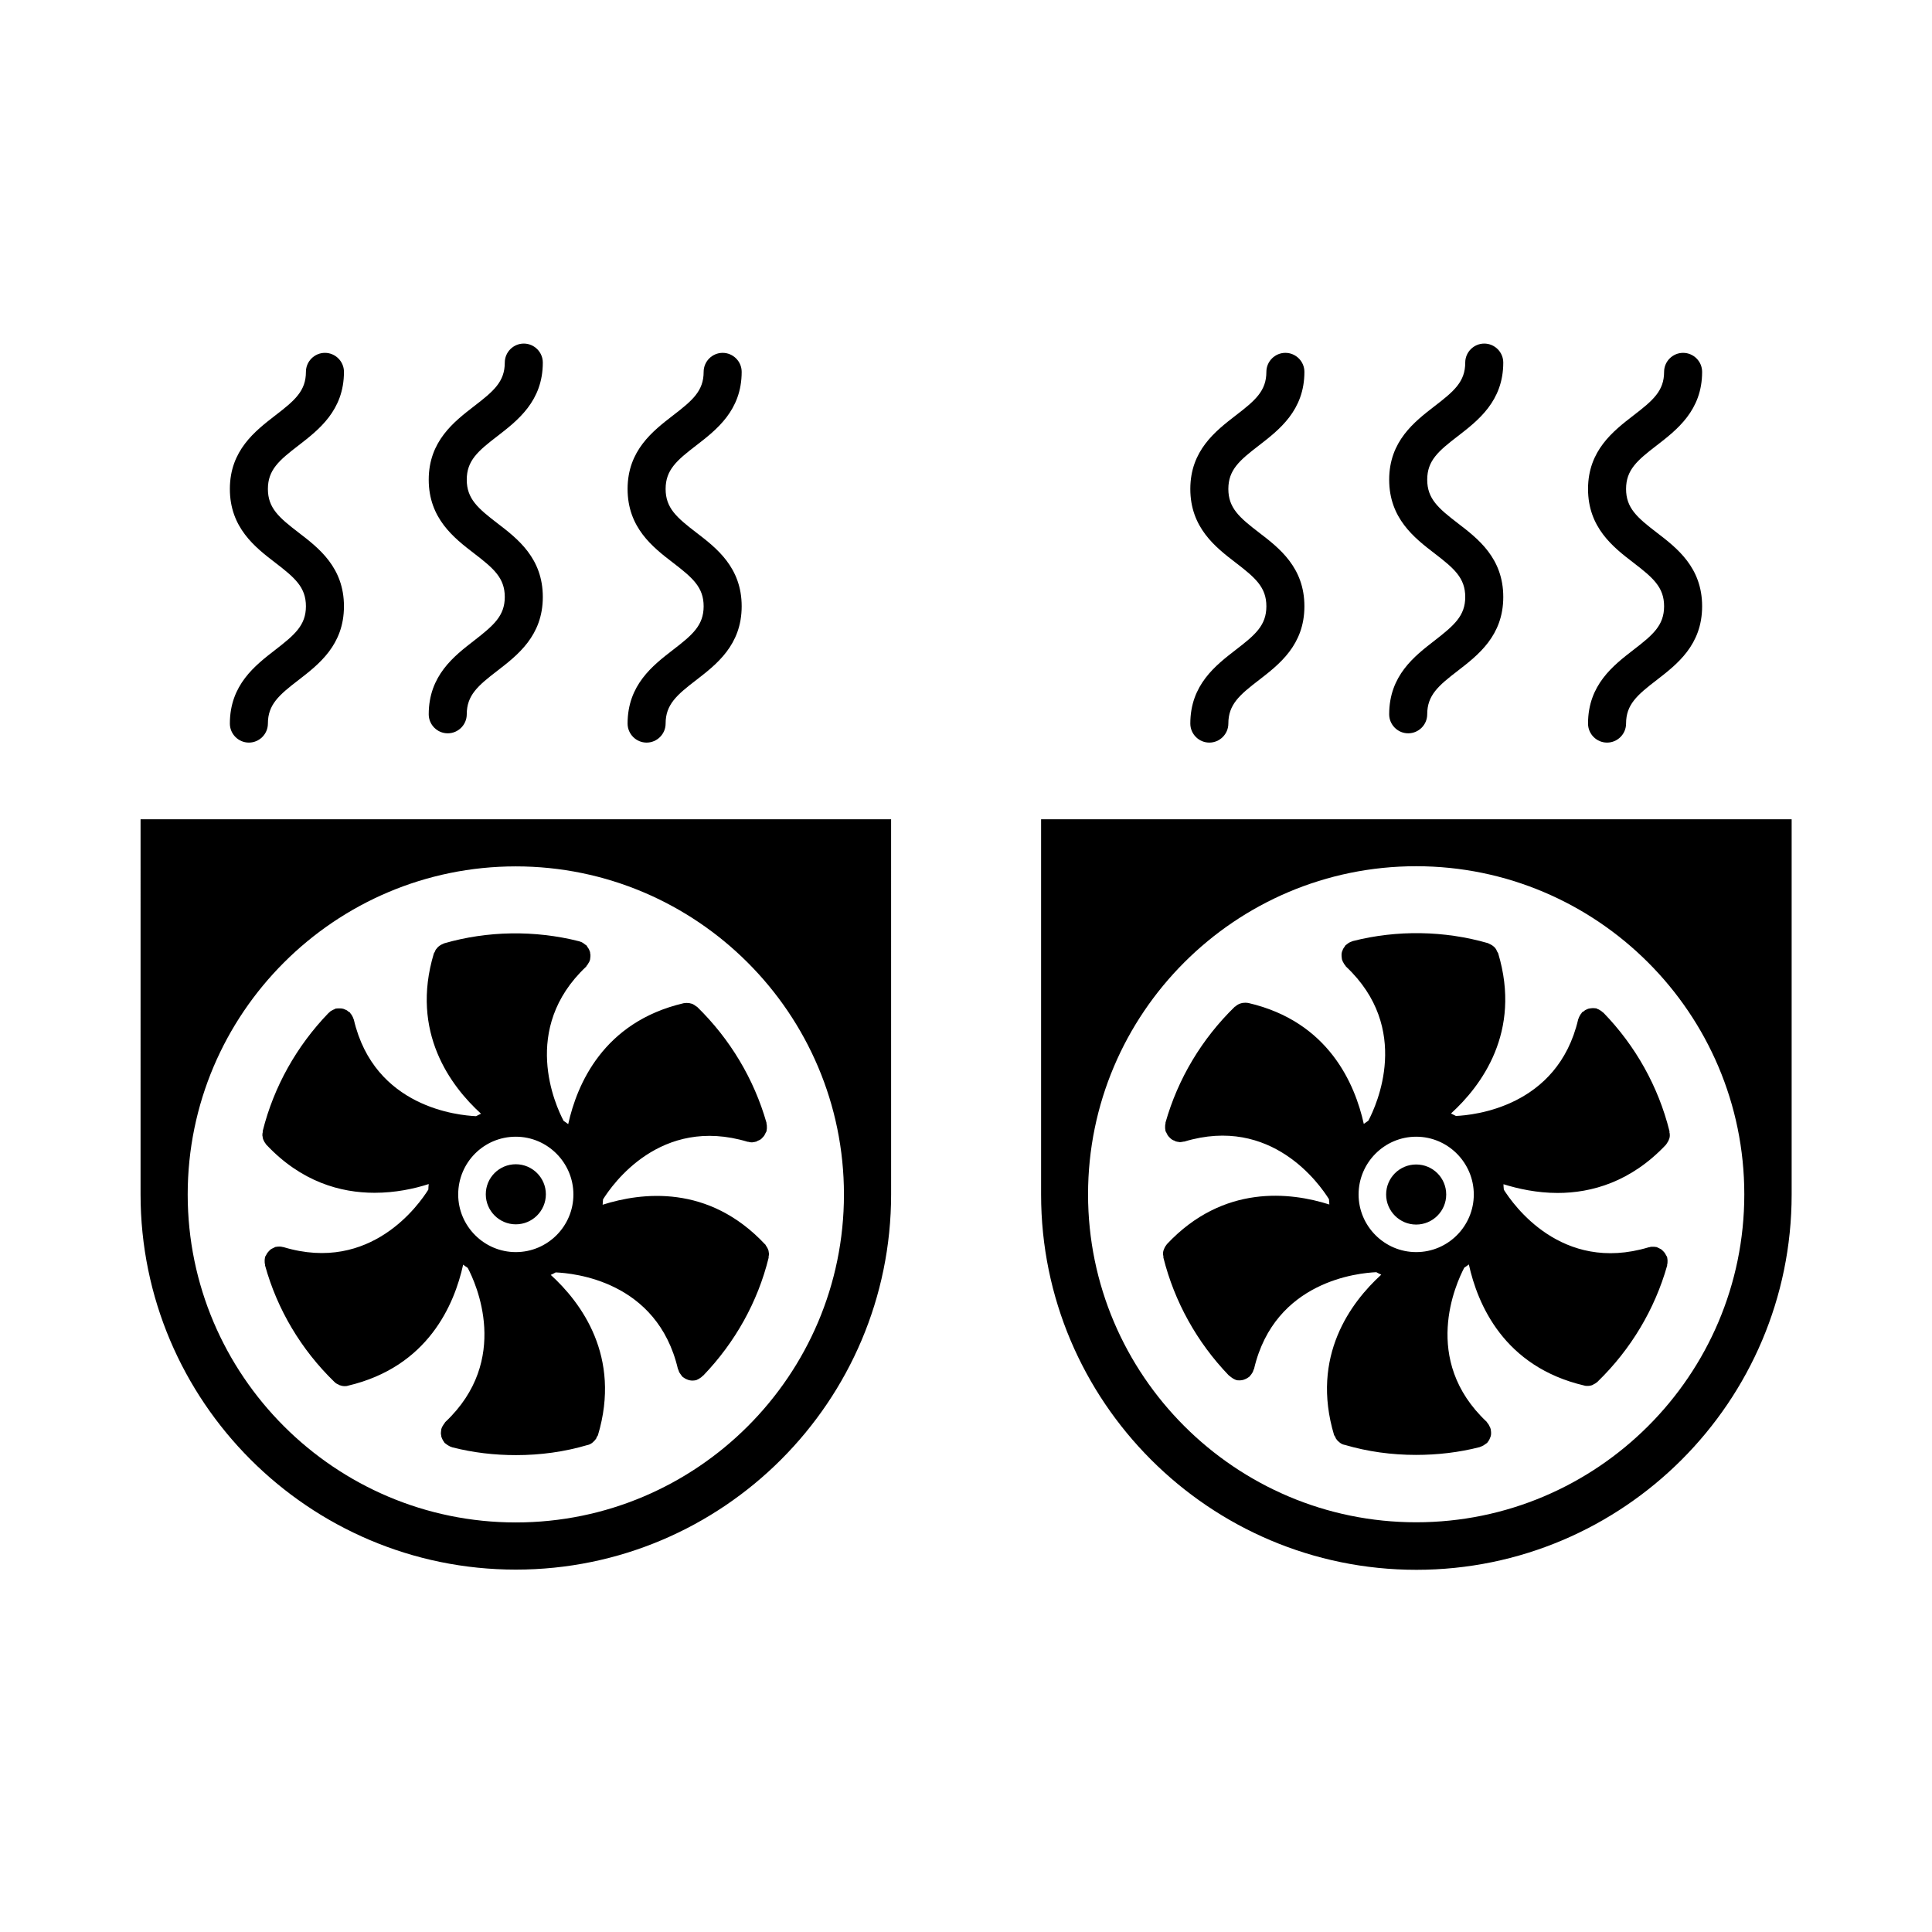
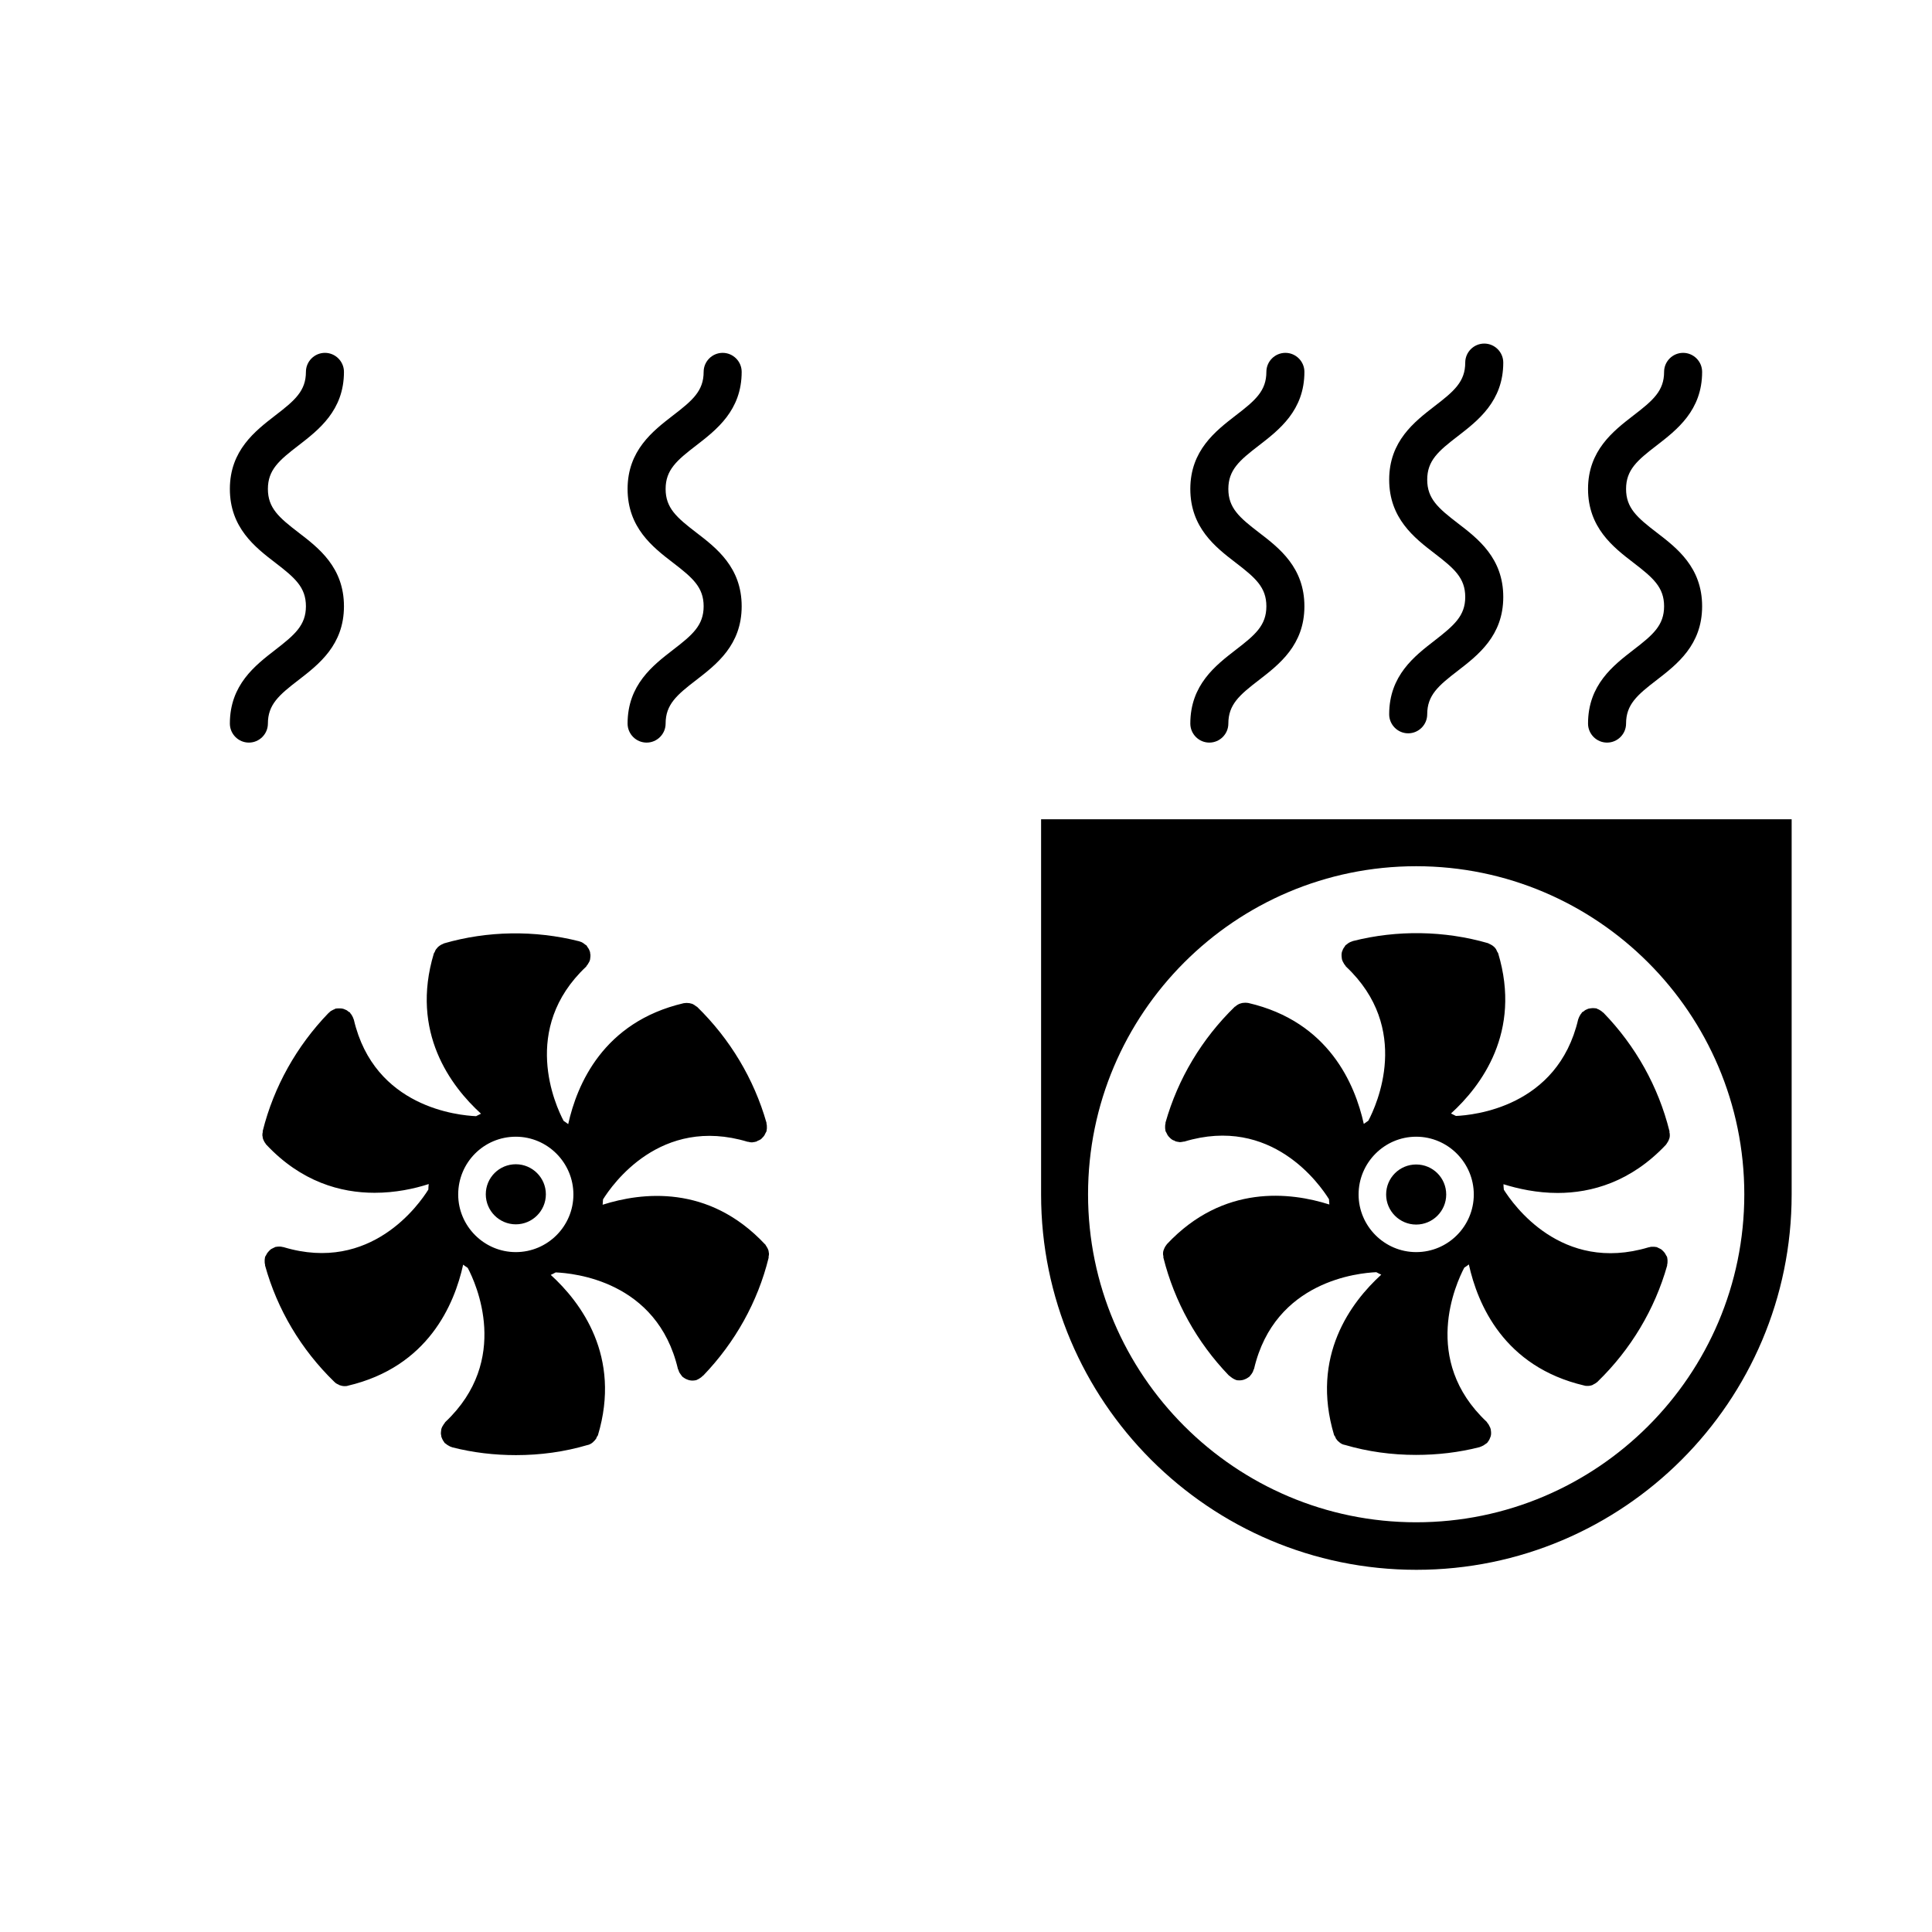
<svg xmlns="http://www.w3.org/2000/svg" fill="#000000" width="800px" height="800px" version="1.1" viewBox="144 144 512 512">
  <g>
    <path d="m232.58 510.18c0.051 0.051 0.102 0.051 0.102 0.102 0.301 0.301 0.656 0.504 1.059 0.656 0.051 0.051 0.102 0.051 0.102 0.102 0.453 0.152 0.957 0.301 1.41 0.301 0.301 0 0.656 0 0.906-0.102 21.312-4.988 28.266-21.562 30.582-32.094 0.402 0.301 0.805 0.605 1.211 0.855 2.168 4.082 11.488 24.434-5.945 40.859-0.102 0.102-0.102 0.152-0.152 0.25-0.203 0.25-0.352 0.453-0.453 0.656-0.152 0.25-0.301 0.453-0.352 0.707-0.051 0.102-0.102 0.203-0.102 0.301-0.051 0.152 0 0.301-0.051 0.402-0.051 0.301-0.051 0.555-0.051 0.855 0.051 0.203 0.102 0.453 0.102 0.656 0.102 0.25 0.152 0.504 0.301 0.754 0.102 0.25 0.25 0.453 0.402 0.656 0.102 0.102 0.102 0.25 0.25 0.352 0.102 0.102 0.203 0.102 0.301 0.203 0.203 0.203 0.402 0.301 0.656 0.453 0.25 0.102 0.453 0.301 0.754 0.352 0.102 0 0.152 0.102 0.25 0.102 5.492 1.41 11.184 2.066 16.879 2.066 6.449 0 12.797-0.855 18.941-2.672h0.051c0.453-0.102 0.957-0.352 1.359-0.707 0.051 0 0.102-0.102 0.102-0.102 0.301-0.25 0.555-0.555 0.805-0.906 0.051-0.102 0.102-0.25 0.152-0.402 0.102-0.152 0.203-0.301 0.301-0.453 6.297-20.957-4.535-35.266-12.496-42.523 0.453-0.203 0.855-0.402 1.309-0.656 4.637 0.203 26.902 2.168 32.395 25.594 0.051 0.102 0.102 0.203 0.152 0.301 0.051 0.25 0.152 0.453 0.25 0.656 0.152 0.25 0.301 0.453 0.453 0.656 0.102 0.152 0.25 0.301 0.352 0.453 0.301 0.203 0.555 0.402 0.855 0.555 0.102 0.051 0.25 0.102 0.352 0.152 0.453 0.203 0.957 0.301 1.461 0.301 0.301 0 0.605-0.051 0.906-0.102 0.152-0.051 0.301-0.102 0.453-0.203 0.152-0.102 0.301-0.102 0.453-0.25 0.301-0.152 0.605-0.402 0.855-0.656 0.102-0.102 0.152-0.102 0.203-0.152 8.414-8.766 14.41-19.496 17.281-31.137 0.051-0.102 0-0.25 0-0.352 0.102-0.301 0.102-0.605 0.102-0.855-0.051-0.25-0.102-0.453-0.102-0.656-0.102-0.301-0.152-0.504-0.301-0.754-0.152-0.25-0.25-0.453-0.402-0.656-0.102-0.102-0.102-0.301-0.25-0.352-14.965-15.973-32.746-13.754-43.023-10.48l0.102-1.41c2.418-3.879 15.215-22.27 38.34-15.266h0.152c0.301 0.102 0.656 0.152 1.008 0.152 0.102 0 0.203-0.051 0.301-0.051 0.102 0 0.25-0.051 0.352-0.051 0.102-0.051 0.301-0.051 0.453-0.102 0.102-0.051 0.25-0.102 0.352-0.203 0.301-0.102 0.504-0.203 0.754-0.352 0.203-0.102 0.352-0.301 0.504-0.453 0.203-0.203 0.402-0.402 0.555-0.656 0.102-0.203 0.203-0.402 0.301-0.605 0.102-0.152 0.152-0.301 0.25-0.453 0.051-0.152 0-0.301 0.051-0.402 0.051-0.203 0.051-0.402 0.051-0.656 0-0.301 0-0.656-0.102-0.957v-0.25c-3.324-11.637-9.672-22.219-18.391-30.73-0.051-0.051-0.102-0.051-0.203-0.102-0.301-0.25-0.605-0.453-0.906-0.605-0.152-0.102-0.301-0.102-0.453-0.152-0.301-0.102-0.605-0.152-0.906-0.152-0.25-0.051-0.453 0-0.656 0-0.152 0.051-0.301 0-0.453 0.051-21.312 4.988-28.266 21.562-30.582 32.043-0.402-0.301-0.805-0.605-1.211-0.855-2.168-4.082-11.488-24.434 5.945-40.859 0.102-0.102 0.102-0.152 0.152-0.25 0.203-0.203 0.352-0.453 0.453-0.656 0.152-0.25 0.301-0.453 0.352-0.707 0.051-0.102 0.102-0.152 0.102-0.301 0.051-0.102 0-0.301 0.051-0.402 0.051-0.301 0.051-0.555 0.051-0.855-0.051-0.25-0.102-0.453-0.102-0.707-0.102-0.25-0.152-0.453-0.301-0.754-0.102-0.203-0.25-0.402-0.402-0.605-0.102-0.102-0.102-0.301-0.25-0.402-0.102-0.102-0.203-0.102-0.301-0.203-0.203-0.152-0.402-0.301-0.605-0.453-0.25-0.152-0.504-0.301-0.805-0.352-0.102-0.051-0.152-0.102-0.25-0.102-11.738-2.973-24.285-2.769-35.77 0.555-0.102 0.051-0.203 0.102-0.301 0.152-0.301 0.102-0.555 0.25-0.855 0.453-0.152 0.102-0.301 0.25-0.453 0.352-0.203 0.25-0.402 0.453-0.555 0.656-0.102 0.203-0.25 0.402-0.301 0.656-0.102 0.102-0.152 0.25-0.25 0.402-6.297 20.906 4.535 35.215 12.496 42.473-0.453 0.203-0.855 0.453-1.309 0.656-4.535-0.203-26.953-2.215-32.395-25.594-0.051-0.102-0.102-0.152-0.102-0.25-0.102-0.301-0.203-0.504-0.352-0.754-0.102-0.25-0.301-0.453-0.453-0.656-0.051-0.102-0.102-0.152-0.152-0.25-0.102-0.102-0.203-0.102-0.301-0.152-0.301-0.25-0.504-0.453-0.855-0.555-0.152-0.102-0.301-0.102-0.453-0.203-0.301-0.102-0.656-0.152-1.008-0.152h-0.504c-0.203 0.051-0.402 0-0.605 0.051-0.152 0.051-0.25 0.102-0.402 0.203-0.152 0.051-0.301 0.102-0.453 0.203-0.352 0.152-0.656 0.352-0.906 0.656-0.051 0.051-0.102 0.051-0.152 0.102-8.465 8.766-14.508 19.547-17.434 31.234-0.051 0.102 0 0.25 0 0.352-0.102 0.301-0.102 0.605-0.102 0.906 0.051 0.203 0.102 0.453 0.102 0.656 0.102 0.301 0.152 0.504 0.301 0.754 0.102 0.25 0.25 0.453 0.402 0.656 0.102 0.102 0.102 0.25 0.25 0.352 9.27 9.875 19.699 12.746 28.668 12.746 5.492 0 10.48-1.059 14.359-2.316-0.051 0.453-0.102 0.957-0.102 1.461-2.418 3.879-15.215 22.219-38.34 15.266-0.102-0.051-0.203 0-0.301-0.051-0.301-0.102-0.555-0.102-0.855-0.102-0.25 0-0.453 0-0.707 0.051-0.102 0.051-0.25 0-0.352 0.051-0.102 0.051-0.25 0.152-0.402 0.203-0.25 0.102-0.453 0.25-0.707 0.352-0.203 0.152-0.352 0.301-0.504 0.453-0.203 0.203-0.402 0.453-0.555 0.656-0.102 0.152-0.203 0.352-0.301 0.555-0.102 0.152-0.203 0.301-0.25 0.453-0.051 0.102 0 0.25-0.051 0.352-0.051 0.25-0.051 0.453-0.051 0.656 0 0.301 0 0.656 0.102 0.957v0.25c3.227 11.688 9.574 22.32 18.34 30.836zm48.113-64.941c8.414 0 15.266 6.902 15.266 15.316 0 8.414-6.852 15.266-15.266 15.266-8.414 0-15.266-6.902-15.266-15.266 0-8.465 6.801-15.316 15.266-15.316z" />
    <path d="m280.7 468.46c4.383 0 7.961-3.578 7.961-7.961 0-4.383-3.578-7.961-7.961-7.961-4.383 0-7.961 3.527-7.961 7.961 0 4.387 3.578 7.961 7.961 7.961z" />
-     <path d="m269.66 313.75c-5.34 4.133-12.043 9.27-12.043 19.547 0 2.769 2.266 5.039 5.039 5.039 2.769 0 5.039-2.266 5.039-5.039 0-5.039 2.922-7.559 8.113-11.539 5.34-4.133 12.043-9.27 12.043-19.547 0-10.277-6.648-15.418-12.043-19.547-5.188-3.981-8.113-6.5-8.113-11.539 0-5.039 2.922-7.559 8.113-11.539 5.34-4.133 12.043-9.27 12.043-19.496 0-2.769-2.266-5.039-5.039-5.039-2.769 0-5.039 2.266-5.039 5.039 0 5.039-2.922 7.559-8.113 11.539-5.34 4.133-12.043 9.27-12.043 19.496 0 10.227 6.648 15.418 12.043 19.547 5.188 3.981 8.113 6.5 8.113 11.539-0.004 4.988-2.926 7.508-8.113 11.539z" />
    <path d="m216.96 316.21c-5.34 4.133-12.043 9.27-12.043 19.547 0 2.769 2.266 5.039 5.039 5.039 2.769 0 5.039-2.266 5.039-5.039 0-5.039 2.922-7.559 8.113-11.539 5.34-4.133 12.043-9.27 12.043-19.547 0-10.277-6.648-15.418-12.043-19.547-5.188-3.981-8.113-6.5-8.113-11.539 0-5.039 2.922-7.559 8.113-11.539 5.34-4.133 12.043-9.27 12.043-19.496 0-2.769-2.266-5.039-5.039-5.039-2.769 0-5.039 2.266-5.039 5.039 0 5.039-2.922 7.559-8.113 11.539-5.34 4.133-12.043 9.27-12.043 19.496 0 10.227 6.648 15.418 12.043 19.547 5.188 3.981 8.113 6.5 8.113 11.539-0.004 5.039-2.977 7.559-8.113 11.539z" />
    <path d="m322.36 316.21c-5.34 4.133-12.043 9.27-12.043 19.547 0 2.769 2.266 5.039 5.039 5.039 2.769 0 5.039-2.266 5.039-5.039 0-5.039 2.922-7.559 8.113-11.539 5.34-4.133 12.043-9.27 12.043-19.547 0-10.277-6.648-15.418-12.043-19.547-5.188-3.981-8.113-6.5-8.113-11.539 0-5.039 2.922-7.559 8.113-11.539 5.34-4.133 12.043-9.27 12.043-19.496 0-2.769-2.266-5.039-5.039-5.039-2.769 0-5.039 2.266-5.039 5.039 0 5.039-2.922 7.559-8.113 11.539-5.34 4.133-12.043 9.27-12.043 19.496 0 10.227 6.648 15.418 12.043 19.547 5.188 3.981 8.113 6.5 8.113 11.539-0.004 5.039-2.926 7.559-8.113 11.539z" />
-     <path d="m181.25 460.51c0 54.816 44.586 99.453 99.453 99.453 54.863 0 99.453-44.637 99.453-99.453l-0.004-99.402h-198.9zm99.449-86.91c47.914 0 86.957 38.996 86.957 86.957 0 47.914-38.996 86.906-86.957 86.906-47.914 0-86.957-38.996-86.957-86.906 0-48.012 39.047-86.957 86.957-86.957z" />
    <path d="m568.93 412.39c-0.051-0.051-0.102-0.051-0.152-0.102-0.301-0.301-0.555-0.453-0.906-0.656-0.102-0.102-0.301-0.152-0.453-0.203-0.152-0.102-0.25-0.152-0.402-0.203-0.203-0.051-0.402 0-0.605-0.051h-0.504c-0.352 0-0.656 0.102-1.008 0.152-0.152 0.102-0.301 0.102-0.453 0.203-0.301 0.102-0.555 0.301-0.855 0.555-0.102 0.051-0.203 0.102-0.301 0.152-0.102 0.102-0.102 0.152-0.152 0.25-0.203 0.203-0.352 0.453-0.453 0.656-0.152 0.25-0.25 0.453-0.352 0.754 0 0.102-0.102 0.152-0.102 0.25-5.441 23.328-27.859 25.391-32.395 25.594-0.453-0.203-0.855-0.453-1.309-0.656 7.961-7.254 18.793-21.562 12.496-42.473-0.102-0.152-0.152-0.301-0.25-0.402-0.102-0.25-0.203-0.453-0.301-0.656-0.152-0.25-0.352-0.453-0.555-0.656-0.152-0.102-0.301-0.25-0.453-0.352-0.301-0.203-0.555-0.301-0.855-0.453-0.102-0.051-0.203-0.102-0.301-0.152-11.539-3.324-24.082-3.527-35.77-0.555-0.102 0-0.152 0.102-0.25 0.102-0.301 0.102-0.555 0.203-0.805 0.352-0.203 0.102-0.402 0.301-0.605 0.453-0.102 0.102-0.203 0.102-0.301 0.203-0.102 0.102-0.152 0.301-0.25 0.402-0.152 0.203-0.301 0.402-0.402 0.605-0.102 0.301-0.203 0.504-0.301 0.754-0.051 0.25-0.102 0.453-0.102 0.707 0 0.301 0 0.555 0.051 0.855 0.051 0.102 0 0.301 0.051 0.402 0 0.102 0.102 0.203 0.102 0.301 0.102 0.301 0.203 0.453 0.352 0.707 0.102 0.25 0.301 0.453 0.453 0.656 0.051 0.102 0.102 0.152 0.152 0.25 17.48 16.426 8.113 36.727 5.945 40.859-0.453 0.301-0.855 0.605-1.211 0.855-2.316-10.48-9.27-27.105-30.582-32.043-0.102-0.051-0.301 0-0.453-0.051-0.25 0-0.453-0.051-0.656 0-0.301 0-0.656 0.051-0.906 0.152-0.152 0.051-0.301 0.102-0.453 0.152-0.301 0.152-0.656 0.352-0.906 0.605-0.102 0.102-0.152 0.102-0.203 0.102-8.766 8.516-15.113 19.145-18.391 30.73v0.25c-0.102 0.301-0.102 0.656-0.102 0.957 0 0.25 0 0.453 0.051 0.656 0.051 0.102 0 0.25 0.051 0.402 0.102 0.152 0.152 0.301 0.25 0.453 0.102 0.203 0.203 0.402 0.301 0.605 0.152 0.25 0.352 0.453 0.555 0.656 0.152 0.152 0.301 0.301 0.504 0.453 0.25 0.152 0.453 0.301 0.754 0.352 0.102 0.102 0.25 0.152 0.352 0.203 0.152 0.051 0.301 0.051 0.453 0.102 0.102 0 0.25 0.051 0.352 0.051 0.102 0 0.203 0.051 0.301 0.051 0.352 0 0.656-0.102 1.008-0.152h0.152c23.125-7.004 35.922 11.387 38.34 15.266l0.102 1.41c-10.277-3.273-28.062-5.441-43.023 10.48-0.102 0.102-0.152 0.25-0.25 0.352-0.152 0.203-0.301 0.402-0.402 0.656-0.102 0.25-0.203 0.453-0.301 0.754-0.051 0.203-0.102 0.453-0.102 0.656 0 0.301 0 0.555 0.102 0.855 0 0.102-0.051 0.25 0 0.352 2.922 11.637 8.867 22.371 17.281 31.137 0.051 0.051 0.102 0.102 0.203 0.152 0.301 0.25 0.555 0.453 0.855 0.656 0.152 0.102 0.301 0.152 0.453 0.25 0.203 0.102 0.301 0.152 0.453 0.203 0.301 0.102 0.656 0.102 0.906 0.102 0.504 0 1.059-0.102 1.461-0.301 0.102-0.051 0.25-0.102 0.352-0.152 0.301-0.152 0.555-0.352 0.855-0.555 0.102-0.152 0.25-0.301 0.352-0.453 0.203-0.203 0.301-0.453 0.453-0.656 0.102-0.203 0.203-0.402 0.25-0.656 0.051-0.102 0.102-0.152 0.152-0.301 5.492-23.375 27.809-25.391 32.395-25.594 0.453 0.25 0.855 0.453 1.309 0.656-7.961 7.254-18.793 21.562-12.496 42.523 0.102 0.152 0.203 0.301 0.301 0.453 0.051 0.152 0.102 0.301 0.152 0.402 0.25 0.352 0.453 0.656 0.805 0.906 0.051 0.051 0.102 0.102 0.102 0.102 0.402 0.352 0.855 0.605 1.359 0.707h0.051c6.144 1.812 12.496 2.672 18.941 2.672 5.691 0 11.387-0.656 16.879-2.066 0.102-0.051 0.152-0.102 0.25-0.102 0.301-0.102 0.504-0.25 0.754-0.352 0.25-0.152 0.453-0.301 0.656-0.453 0.102-0.102 0.203-0.102 0.301-0.203 0.102-0.102 0.152-0.25 0.25-0.352 0.152-0.203 0.301-0.402 0.402-0.656 0.102-0.25 0.203-0.504 0.301-0.754 0.051-0.25 0.102-0.453 0.102-0.656 0-0.301 0-0.605-0.051-0.855-0.051-0.102 0-0.25-0.051-0.402 0-0.102-0.102-0.152-0.102-0.301-0.102-0.25-0.203-0.453-0.352-0.707-0.102-0.25-0.301-0.453-0.453-0.656-0.051-0.102-0.102-0.152-0.152-0.25-17.48-16.426-8.113-36.727-5.945-40.859 0.453-0.301 0.855-0.555 1.211-0.855 2.316 10.531 9.27 27.105 30.582 32.094 0.301 0.102 0.605 0.102 0.906 0.102 0.453 0 1.008-0.102 1.41-0.301 0.051-0.051 0.102-0.051 0.102-0.102 0.402-0.152 0.754-0.402 1.059-0.656 0.051-0.051 0.102-0.051 0.102-0.102 8.766-8.516 15.113-19.145 18.391-30.73v-0.25c0.102-0.301 0.102-0.656 0.102-0.957 0-0.203 0-0.402-0.051-0.656-0.051-0.102 0-0.25-0.051-0.352-0.051-0.203-0.152-0.301-0.25-0.453-0.102-0.203-0.203-0.402-0.301-0.555-0.152-0.25-0.352-0.453-0.555-0.656-0.152-0.152-0.301-0.301-0.504-0.453-0.25-0.102-0.453-0.25-0.707-0.352-0.152-0.051-0.301-0.152-0.402-0.203-0.102-0.051-0.25 0-0.352-0.051-0.25-0.051-0.453-0.051-0.707-0.051-0.301 0-0.605 0-0.855 0.102-0.102 0.051-0.203 0-0.301 0.051-23.125 6.953-35.922-11.438-38.34-15.266-0.051-0.504-0.102-1.008-0.102-1.461 3.879 1.211 8.867 2.316 14.359 2.316 8.969 0 19.398-2.922 28.668-12.746 0.102-0.102 0.152-0.25 0.25-0.352 0.152-0.25 0.301-0.453 0.402-0.656 0.102-0.25 0.203-0.453 0.301-0.754 0.051-0.203 0.102-0.453 0.102-0.656 0-0.301 0-0.605-0.102-0.906 0-0.102 0.051-0.25 0-0.352-2.926-11.738-8.969-22.57-17.484-31.34zm-49.625 63.43c-8.414 0-15.266-6.902-15.266-15.266 0-8.414 6.852-15.316 15.266-15.316 8.414 0 15.266 6.902 15.266 15.316 0 8.363-6.801 15.266-15.266 15.266z" />
    <path d="m519.3 452.6c-4.383 0-7.961 3.527-7.961 7.961 0 4.383 3.578 7.961 7.961 7.961 4.383 0 7.961-3.578 7.961-7.961 0-4.438-3.578-7.961-7.961-7.961z" />
    <path d="m524.19 313.75c-5.34 4.133-12.043 9.27-12.043 19.547 0 2.769 2.266 5.039 5.039 5.039 2.769 0 5.039-2.266 5.039-5.039 0-5.039 2.922-7.559 8.113-11.539 5.34-4.133 12.043-9.27 12.043-19.547 0-10.277-6.648-15.418-12.043-19.547-5.188-3.981-8.113-6.5-8.113-11.539 0-5.039 2.922-7.559 8.113-11.539 5.34-4.133 12.043-9.27 12.043-19.496 0-2.769-2.266-5.039-5.039-5.039-2.769 0-5.039 2.266-5.039 5.039 0 5.039-2.922 7.559-8.113 11.539-5.34 4.133-12.043 9.27-12.043 19.496 0 10.227 6.648 15.418 12.043 19.547 5.188 3.981 8.113 6.5 8.113 11.539 0 4.988-2.926 7.508-8.113 11.539z" />
    <path d="m576.89 316.21c-5.34 4.133-12.043 9.27-12.043 19.547 0 2.769 2.266 5.039 5.039 5.039 2.769 0 5.039-2.266 5.039-5.039 0-5.039 2.922-7.559 8.113-11.539 5.34-4.133 12.043-9.27 12.043-19.547 0-10.277-6.648-15.418-12.043-19.547-5.188-3.981-8.113-6.5-8.113-11.539 0-5.039 2.922-7.559 8.113-11.539 5.34-4.133 12.043-9.27 12.043-19.496 0-2.769-2.266-5.039-5.039-5.039-2.769 0-5.039 2.266-5.039 5.039 0 5.039-2.922 7.559-8.113 11.539-5.34 4.133-12.043 9.27-12.043 19.496 0 10.227 6.648 15.418 12.043 19.547 5.188 3.981 8.113 6.5 8.113 11.539-0.004 5.039-2.926 7.559-8.113 11.539z" />
    <path d="m471.49 316.21c-5.34 4.133-12.043 9.27-12.043 19.547 0 2.769 2.266 5.039 5.039 5.039 2.769 0 5.039-2.266 5.039-5.039 0-5.039 2.922-7.559 8.113-11.539 5.34-4.133 12.043-9.27 12.043-19.547 0-10.277-6.648-15.418-12.043-19.547-5.188-3.981-8.113-6.5-8.113-11.539 0-5.039 2.922-7.559 8.113-11.539 5.34-4.133 12.043-9.27 12.043-19.496 0-2.769-2.266-5.039-5.039-5.039-2.769 0-5.039 2.266-5.039 5.039 0 5.039-2.922 7.559-8.113 11.539-5.34 4.133-12.043 9.27-12.043 19.496 0 10.227 6.648 15.418 12.043 19.547 5.188 3.981 8.113 6.5 8.113 11.539 0 5.039-2.922 7.559-8.113 11.539z" />
    <path d="m419.9 361.11v99.453c0 54.816 44.586 99.453 99.453 99.453 54.863 0 99.453-44.637 99.453-99.453v-99.453zm99.402 186.31c-47.914 0-86.957-38.996-86.957-86.906 0-47.961 38.996-86.957 86.957-86.957 47.914 0 86.957 38.996 86.957 86.957 0 47.961-39.043 86.906-86.957 86.906z" />
  </g>
</svg>